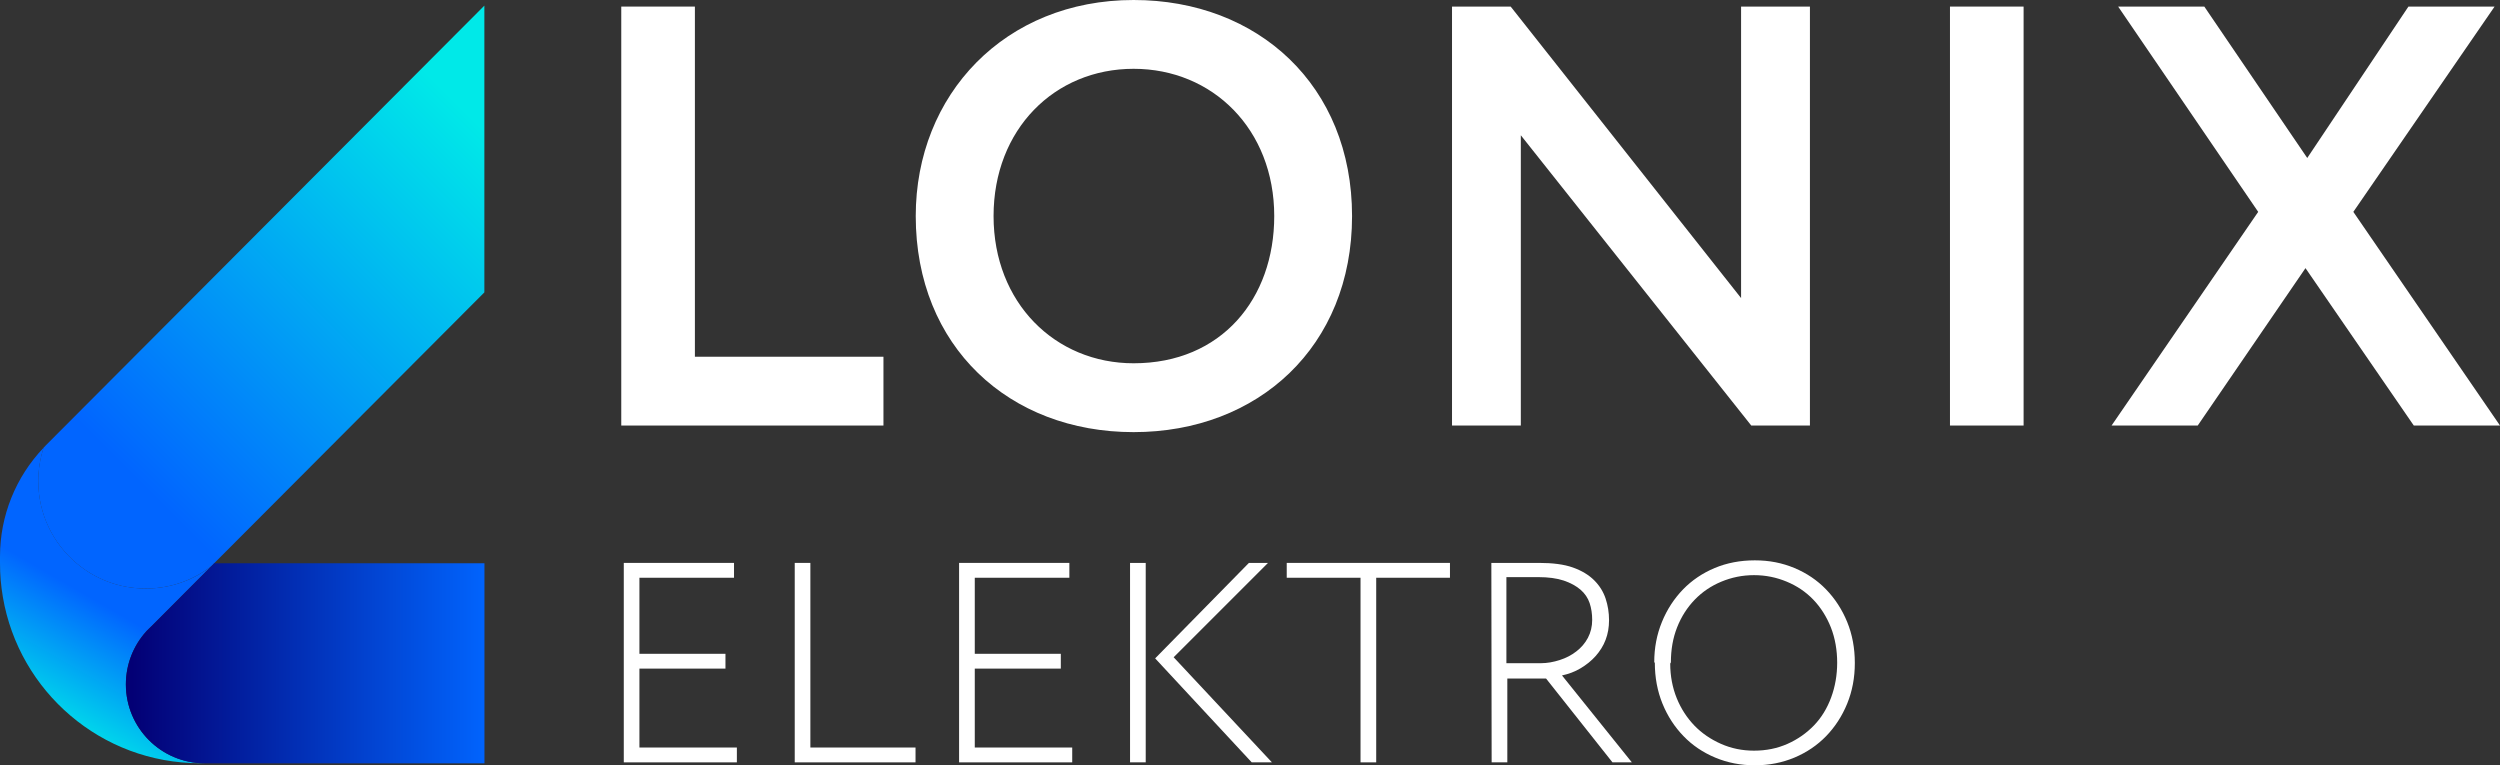
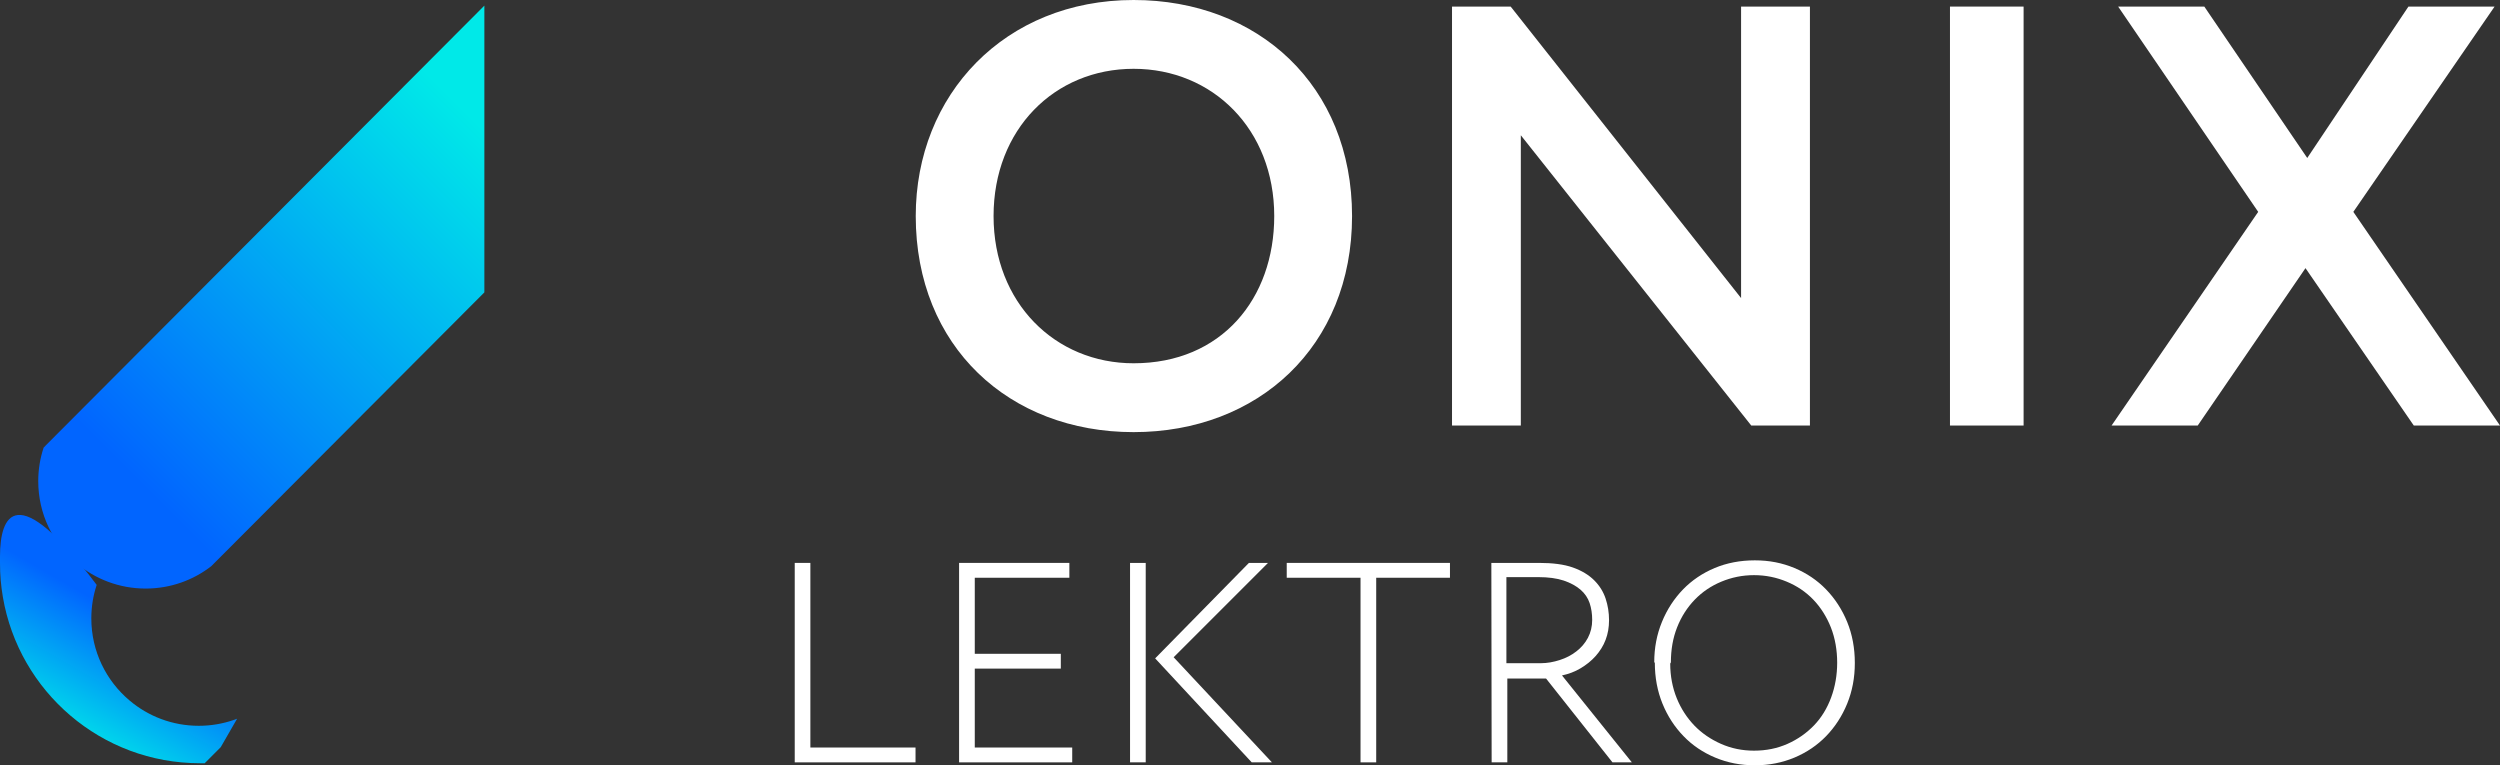
<svg xmlns="http://www.w3.org/2000/svg" xmlns:xlink="http://www.w3.org/1999/xlink" viewBox="0 0 596.24 182.5">
  <rect x="0" y="0" width="596.24" height="182.5" fill="#333333" stroke="none" />
  <defs>
    <style>.j{fill:#fff;}.k{clip-path:url(#h);}.l{fill:url(#g);}.m{fill:url(#i);}.n{clip-path:url(#d);}.o{fill:url(#e);}.p{fill:none;}.q{clip-path:url(#f);}</style>
    <clipPath id="d">
-       <path class="p" d="M0,132.71v1.61c0,2.74,.23,5.43,.68,8.04,0,.02,0,.05,.01,.07,3.85,22.49,23.43,39.6,47.01,39.6h1.12c-10.39,0-18.8-8.43-18.8-18.82,0-4.86,1.85-9.3,4.88-12.65,.01-.01,.02-.02,.02-.04,.38-.4,.77-.79,1.17-1.15,.02-.04,.06-.06,.09-.08l14.25-14.29c-4.33,3.37-9.77,5.36-15.67,5.36-6.29,0-12.06-2.27-16.52-6.05-5.56-4.69-9.1-11.71-9.1-19.57,0-2.8,.45-5.47,1.28-7.98C3.73,113.76,0,123.04,0,132.71" />
+       <path class="p" d="M0,132.71v1.61c0,2.74,.23,5.43,.68,8.04,0,.02,0,.05,.01,.07,3.85,22.49,23.43,39.6,47.01,39.6h1.12l14.25-14.29c-4.33,3.37-9.77,5.36-15.67,5.36-6.29,0-12.06-2.27-16.52-6.05-5.56-4.69-9.1-11.71-9.1-19.57,0-2.8,.45-5.47,1.28-7.98C3.73,113.76,0,123.04,0,132.71" />
    </clipPath>
    <linearGradient id="e" x1="-486" y1="490.48" x2="-485" y2="490.48" gradientTransform="translate(15937.95 16239.42) scale(32.81 -32.81)" gradientUnits="userSpaceOnUse">
      <stop offset="0" stop-color="#00e9e8" />
      <stop offset="1" stop-color="#0165ff" />
    </linearGradient>
    <clipPath id="f">
      <path class="p" d="M26.65,90.45l-15.7,15.74c-.19,.19-.38,.39-.55,.58-.83,2.52-1.28,5.19-1.28,7.98,0,7.86,3.54,14.88,9.1,19.57,4.46,3.78,10.23,6.05,16.52,6.05,5.9,0,11.35-1.99,15.67-5.36l.68-.69,3.96-3.96,60.47-60.63V1.34L26.65,90.45Z" />
    </clipPath>
    <linearGradient id="g" y1="490.27" y2="490.27" gradientTransform="translate(-56841.01 -57399.74) rotate(180) scale(117.22 -117.22)" xlink:href="#e" />
    <clipPath id="h">
-       <path class="p" d="M51.11,134.33l-.68,.69-14.25,14.29s-.06,.05-.09,.08l-1.17,1.15s-.01,.02-.02,.04c-3.04,3.34-4.88,7.79-4.88,12.65,0,10.39,8.42,18.82,18.8,18.82H115.54v-47.72H51.11Z" />
-     </clipPath>
+       </clipPath>
    <linearGradient id="i" x1="-486" y1="490.38" x2="-485" y2="490.38" gradientTransform="translate(41594.04 42096.97) scale(85.52 -85.52)" gradientUnits="userSpaceOnUse">
      <stop offset="0" stop-color="#030075" />
      <stop offset="1" stop-color="#0165ff" />
    </linearGradient>
  </defs>
  <g id="a" />
  <g id="b">
    <g id="c">
      <g class="n">
        <rect class="o" x="-19.98" y="103.78" width="90.39" height="81.26" transform="translate(-112.51 94.19) rotate(-60.06)" />
      </g>
      <g class="q">
        <rect class="l" x="-24.44" y="-15.91" width="173.55" height="173.55" transform="translate(-31.85 64.83) rotate(-45)" />
      </g>
      <g class="k">
        <rect class="m" x="30.02" y="134.33" width="85.52" height="47.72" />
      </g>
      <g>
-         <polygon class="j" points="148.17 1.57 165.73 1.57 165.73 85.08 210.7 85.08 210.7 101.49 148.17 101.49 148.17 1.57" />
        <path class="j" d="M270.36,0c29.69,0,52.1,20.41,52.1,51.53s-22.41,51.53-52.1,51.53-51.96-20.41-51.96-51.53c0-28.98,21.27-51.53,51.96-51.53m0,86.64c20.98,0,33.54-15.42,33.54-35.11,0-20.7-14.7-35.12-33.54-35.12s-33.4,14.42-33.4,35.12,14.7,35.11,33.4,35.11" />
        <polygon class="j" points="417.67 101.49 362.71 32.26 362.71 101.49 346.3 101.49 346.3 1.57 360.29 1.57 415.24 71.09 415.24 1.57 431.66 1.57 431.66 101.49 417.67 101.49" />
        <rect class="j" x="465.06" y="1.57" width="17.56" height="99.92" />
        <polygon class="j" points="561.26 50.53 596.24 101.49 575.68 101.49 549.85 63.95 524.15 101.49 503.6 101.49 538.57 50.53 505.17 1.57 525.72 1.57 550.27 37.68 574.4 1.57 594.95 1.57 561.26 50.53" />
-         <polygon class="j" points="175.06 134.25 175.06 137.79 152.5 137.79 152.5 155.93 173.02 155.93 173.02 159.46 152.5 159.46 152.5 178.28 175.74 178.28 175.74 181.82 148.77 181.82 148.77 134.25 175.06 134.25" />
        <polygon class="j" points="193.27 134.25 193.27 178.28 218.35 178.28 218.35 181.82 189.54 181.82 189.54 134.25 193.27 134.25" />
        <polygon class="j" points="255.04 134.25 255.04 137.79 232.48 137.79 232.48 155.93 253 155.93 253 159.46 232.48 159.46 232.48 178.28 255.72 178.28 255.72 181.82 228.74 181.82 228.74 134.25 255.04 134.25" />
        <path class="j" d="M273.25,181.82h-3.74v-47.56h3.74v47.56Zm30.1,0h-4.82l-23.03-24.8,22.35-22.76h4.55l-22.49,22.49,23.44,25.07Z" />
        <polygon class="j" points="345.81 134.25 345.81 137.79 328.22 137.79 328.22 181.82 324.48 181.82 324.48 137.79 306.88 137.79 306.88 134.25 345.81 134.25" />
        <path class="j" d="M355.67,134.25h11.35c3.26,0,5.98,.34,8.09,1.09,2.11,.75,3.81,1.77,5.1,3.06,1.29,1.29,2.17,2.72,2.72,4.35,.54,1.63,.82,3.33,.82,5.16,0,1.7-.27,3.26-.82,4.69-.54,1.43-1.36,2.72-2.38,3.87-1.02,1.15-2.24,2.11-3.6,2.92-1.36,.82-2.85,1.36-4.42,1.7l16.65,20.72h-4.62l-15.83-19.98h-9.24v19.98h-3.74l-.07-47.56Zm9.58,3.4h-5.98v20.52h8.22c1.5,0,2.99-.27,4.49-.75,1.49-.48,2.79-1.15,3.94-2.04,1.16-.88,2.11-1.97,2.79-3.26,.68-1.29,1.02-2.72,1.02-4.28,0-1.43-.2-2.79-.61-4.01-.41-1.22-1.15-2.31-2.17-3.19-1.02-.88-2.38-1.63-4.01-2.18-1.63-.54-3.67-.82-6.05-.82h-1.63Z" />
        <path class="j" d="M394.53,157.97c0-3.47,.61-6.66,1.84-9.65,1.22-2.99,2.92-5.57,5.03-7.75,2.11-2.17,4.62-3.87,7.54-5.1,2.92-1.22,6.11-1.83,9.58-1.83s6.52,.61,9.45,1.83c2.92,1.22,5.43,2.92,7.54,5.1,2.11,2.18,3.8,4.76,5.03,7.75,1.22,2.99,1.83,6.25,1.83,9.79s-.61,6.73-1.83,9.72c-1.22,2.99-2.92,5.57-5.03,7.75-2.11,2.17-4.62,3.87-7.54,5.1-2.92,1.22-6.05,1.84-9.45,1.84s-6.52-.61-9.45-1.84c-2.92-1.22-5.44-2.92-7.54-5.1-2.11-2.17-3.81-4.76-5.03-7.75-1.22-2.99-1.83-6.25-1.83-9.79l-.14-.07Zm3.81,.27c0,2.99,.54,5.78,1.56,8.29,1.02,2.51,2.45,4.69,4.21,6.52,1.77,1.83,3.87,3.26,6.32,4.35,2.45,1.09,5.1,1.63,7.88,1.63,2.92,0,5.57-.54,8.02-1.63,2.45-1.09,4.55-2.58,6.32-4.42,1.77-1.84,3.13-4.08,4.08-6.66,.95-2.58,1.43-5.37,1.43-8.29s-.48-5.77-1.49-8.36c-1.02-2.58-2.45-4.83-4.21-6.66-1.77-1.84-3.87-3.26-6.32-4.28-2.45-1.02-5.03-1.56-7.81-1.56s-5.37,.54-7.81,1.56c-2.45,1.02-4.55,2.45-6.32,4.28-1.77,1.83-3.19,4.01-4.21,6.59s-1.49,5.37-1.49,8.36l-.14,.27Z" />
      </g>
    </g>
  </g>
</svg>